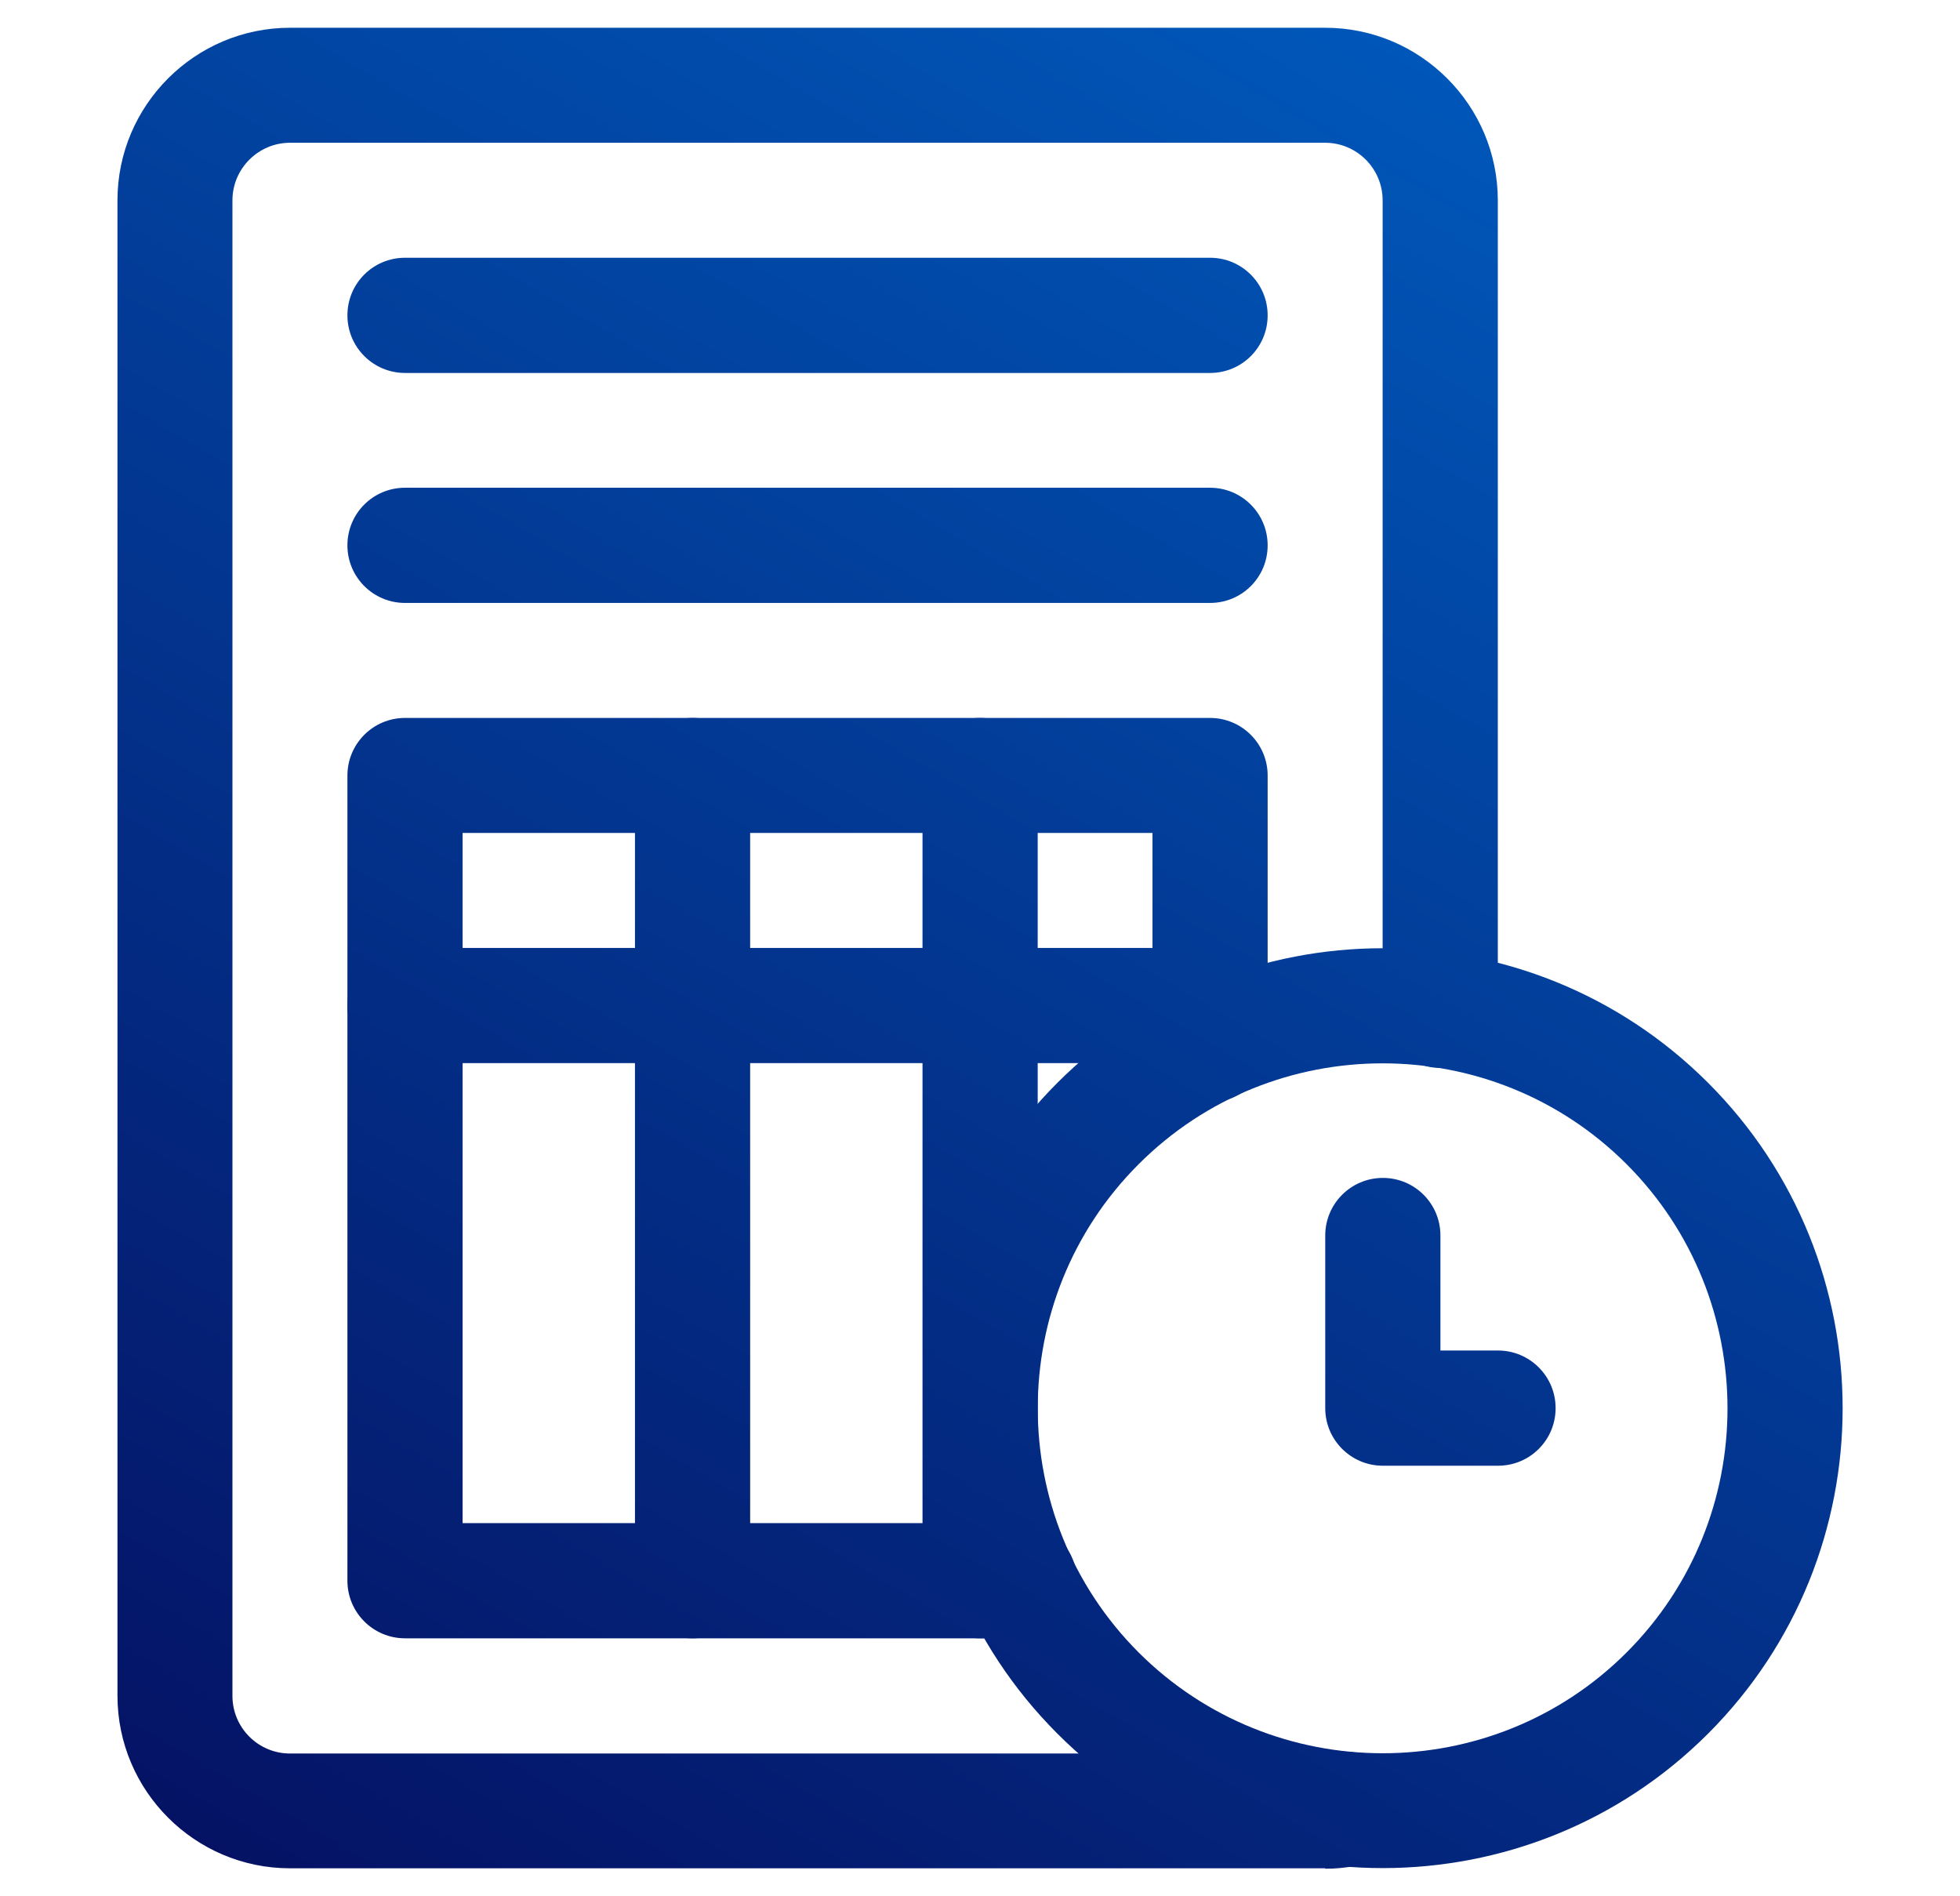
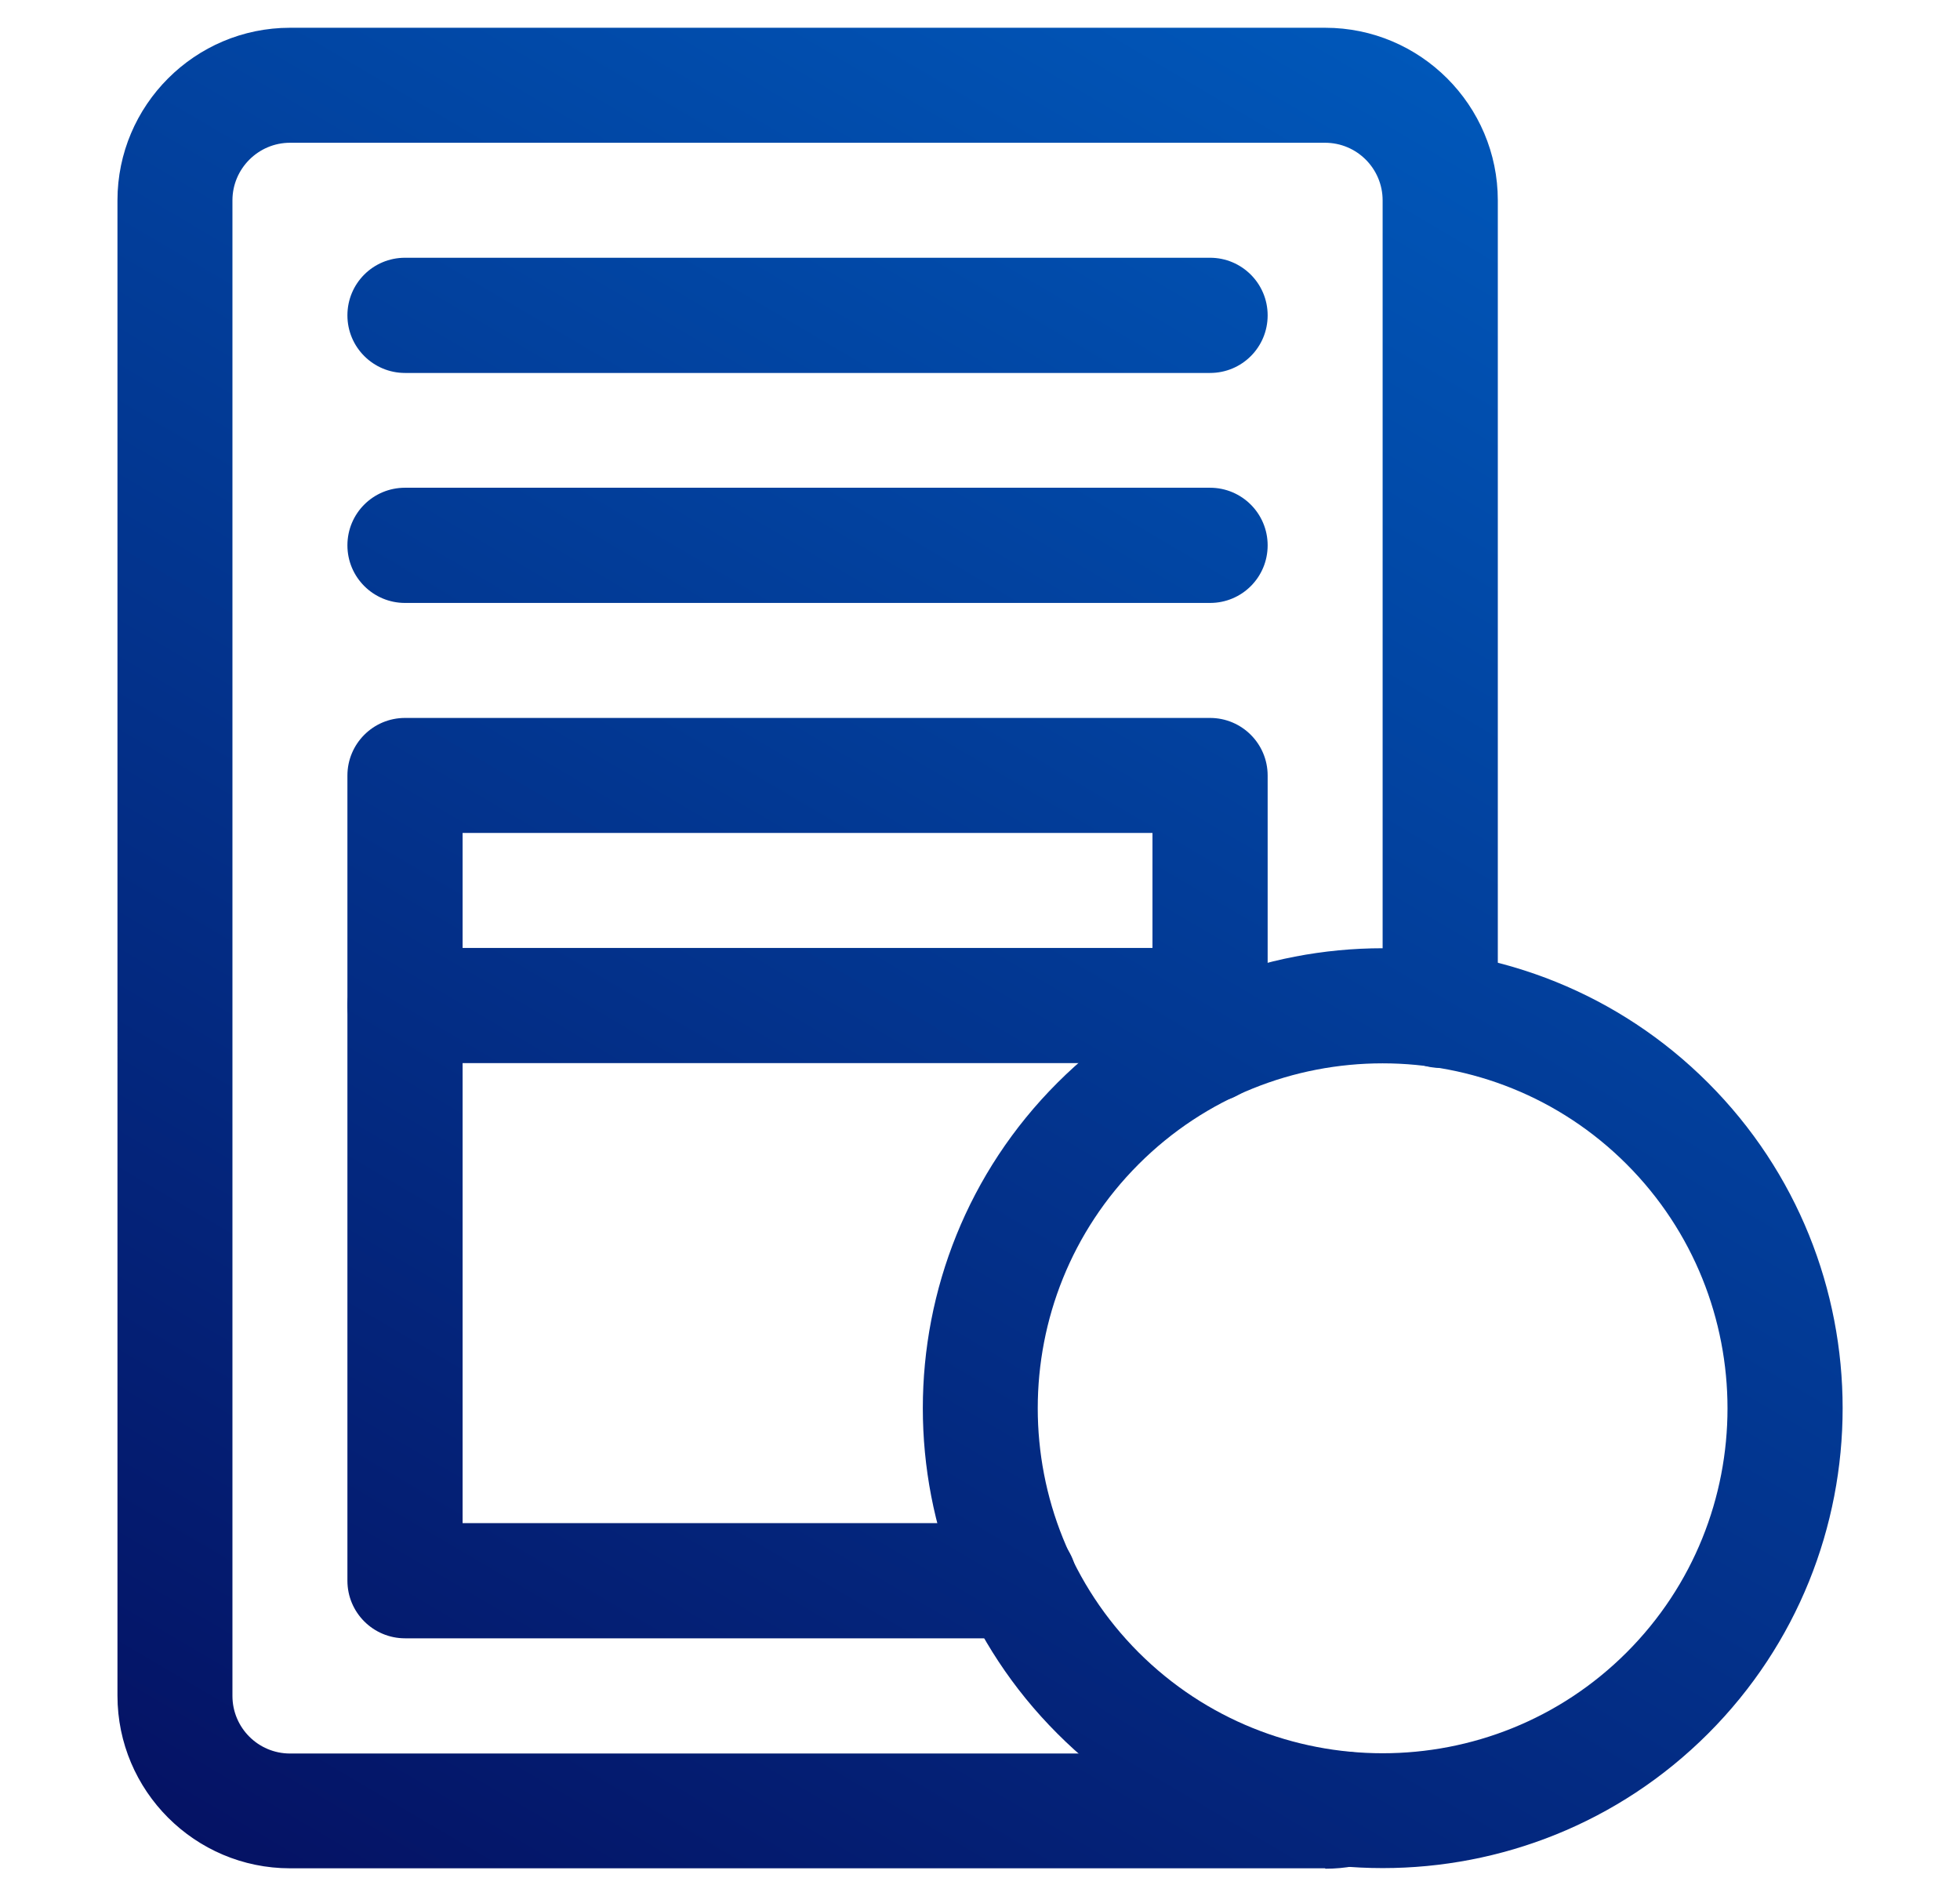
<svg xmlns="http://www.w3.org/2000/svg" xmlns:xlink="http://www.w3.org/1999/xlink" id="Layer_1" viewBox="0 0 94.61 91.51">
  <defs>
    <linearGradient id="linear-gradient" x1="67.68" y1="-4.96" x2="8.41" y2="95.75" gradientUnits="userSpaceOnUse">
      <stop offset="0" stop-color="#005bbe" />
      <stop offset="1" stop-color="#050e5f" />
    </linearGradient>
    <linearGradient id="linear-gradient-2" x1="98.86" y1="13.39" x2="39.59" y2="114.1" xlink:href="#linear-gradient" />
    <linearGradient id="linear-gradient-3" x1="99.1" y1="13.53" x2="39.84" y2="114.24" xlink:href="#linear-gradient" />
    <linearGradient id="linear-gradient-4" x1="69.96" y1="-3.61" x2="10.7" y2="97.1" xlink:href="#linear-gradient" />
    <linearGradient id="linear-gradient-5" x1="69.75" y1="-3.74" x2="10.48" y2="96.97" xlink:href="#linear-gradient" />
    <linearGradient id="linear-gradient-6" x1="69.26" y1="-4.03" x2="10" y2="96.68" xlink:href="#linear-gradient" />
    <linearGradient id="linear-gradient-7" x1="79.57" y1="2.04" x2="20.31" y2="102.75" xlink:href="#linear-gradient" />
    <linearGradient id="linear-gradient-8" x1="55.18" y1="-12.31" x2="-4.08" y2="88.4" xlink:href="#linear-gradient" />
    <linearGradient id="linear-gradient-9" x1="60.04" y1="-9.45" x2=".77" y2="91.26" xlink:href="#linear-gradient" />
  </defs>
  <path d="M63.97,90.17H14c-4.59,0-8.33-3.74-8.33-8.33V9.67C5.67,5.08,9.41,1.34,14,1.34h49.97c4.59,0,8.33,3.74,8.33,8.33v39.09c0,1.53-1.24,2.78-2.78,2.78s-2.78-1.24-2.78-2.78V9.67c0-1.53-1.24-2.78-2.78-2.78H14c-1.53,0-2.78,1.25-2.78,2.78v72.18c0,1.53,1.24,2.78,2.78,2.78h49.97c.14,0,.28-.01.42-.04,1.53-.29,2.96.73,3.23,2.24.27,1.51-.73,2.95-2.24,3.23-.47.09-.94.13-1.41.13h0Z" style="fill:url(#linear-gradient);" />
  <path d="M66.74,90.16c-5.69,0-11.38-2.16-15.7-6.49-8.66-8.66-8.66-22.75,0-31.41,8.66-8.66,22.75-8.66,31.41,0,8.66,8.66,8.66,22.75,0,31.41-4.33,4.33-10.02,6.49-15.7,6.49h0ZM66.74,51.32c-4.27,0-8.53,1.62-11.78,4.87-6.49,6.49-6.49,17.06,0,23.56,6.5,6.49,17.07,6.49,23.56,0,6.49-6.49,6.49-17.06,0-23.56-3.25-3.25-7.51-4.87-11.78-4.87h0Z" style="fill:url(#linear-gradient-2);" />
-   <path d="M72.3,70.74h-5.55c-1.53,0-2.78-1.24-2.78-2.78v-8.33c0-1.53,1.24-2.78,2.78-2.78s2.78,1.24,2.78,2.78v5.55h2.78c1.53,0,2.78,1.24,2.78,2.78s-1.24,2.78-2.78,2.78Z" style="fill:url(#linear-gradient-3);" />
  <path d="M49.2,79.07h-29.65c-1.53,0-2.78-1.24-2.78-2.78v-38.86c0-1.53,1.24-2.78,2.78-2.78h38.86c1.53,0,2.78,1.24,2.78,2.78v12.99c0,1.53-1.24,2.78-2.78,2.78s-2.78-1.24-2.78-2.78v-10.22H22.33v33.31h26.87c1.53,0,2.78,1.24,2.78,2.78s-1.24,2.78-2.78,2.78h0Z" style="fill:url(#linear-gradient-4);" />
  <path d="M58.42,51.31H19.55c-1.53,0-2.78-1.24-2.78-2.78s1.24-2.78,2.78-2.78h38.86c1.53,0,2.78,1.24,2.78,2.78s-1.24,2.78-2.78,2.78Z" style="fill:url(#linear-gradient-5);" />
-   <path d="M33.43,79.07c-1.53,0-2.78-1.24-2.78-2.78v-38.86c0-1.53,1.24-2.78,2.78-2.78s2.78,1.24,2.78,2.78v38.86c0,1.53-1.24,2.78-2.78,2.78Z" style="fill:url(#linear-gradient-6);" />
-   <path d="M47.31,79.07c-1.53,0-2.78-1.24-2.78-2.78v-38.86c0-1.53,1.24-2.78,2.78-2.78s2.78,1.24,2.78,2.78v38.86c0,1.53-1.24,2.78-2.78,2.78Z" style="fill:url(#linear-gradient-7);" />
  <path d="M58.42,18H19.55c-1.53,0-2.78-1.24-2.78-2.78s1.24-2.78,2.78-2.78h38.86c1.53,0,2.78,1.24,2.78,2.78s-1.24,2.78-2.78,2.78Z" style="fill:url(#linear-gradient-8);" />
  <path d="M58.42,29.1H19.55c-1.53,0-2.78-1.24-2.78-2.78s1.24-2.78,2.78-2.78h38.86c1.53,0,2.78,1.24,2.78,2.78s-1.24,2.78-2.78,2.78Z" style="fill:url(#linear-gradient-9);" />
</svg>